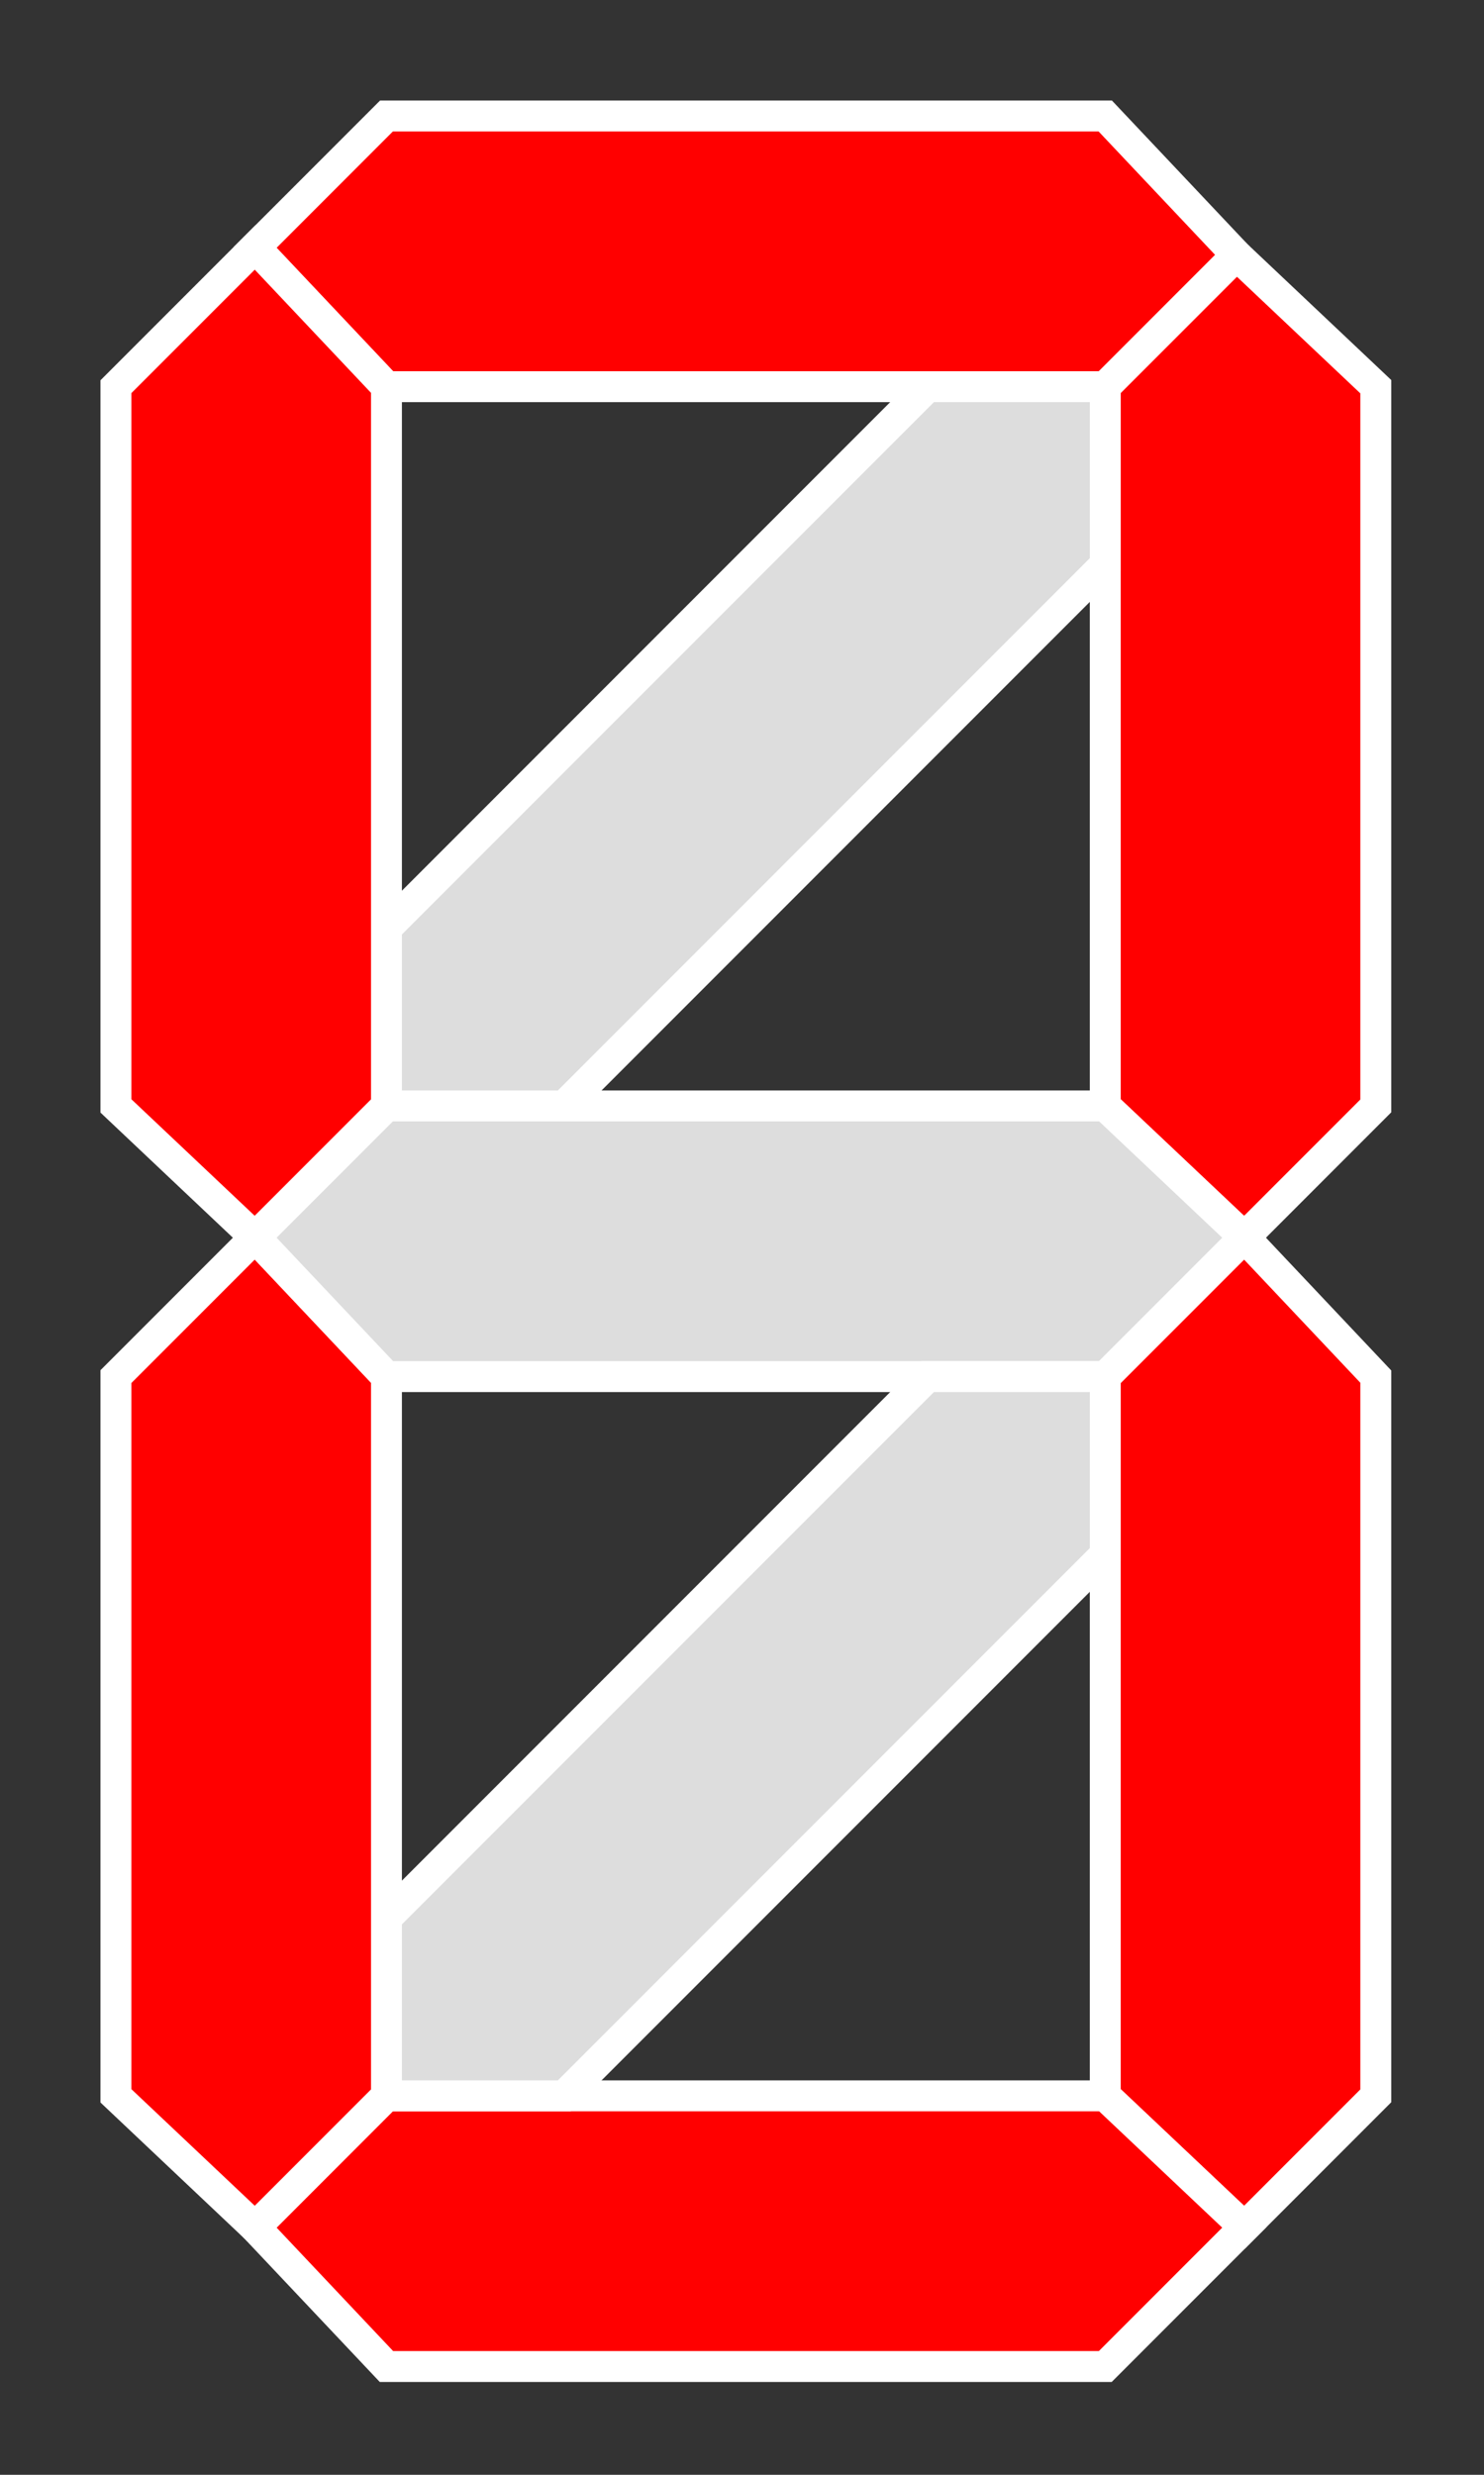
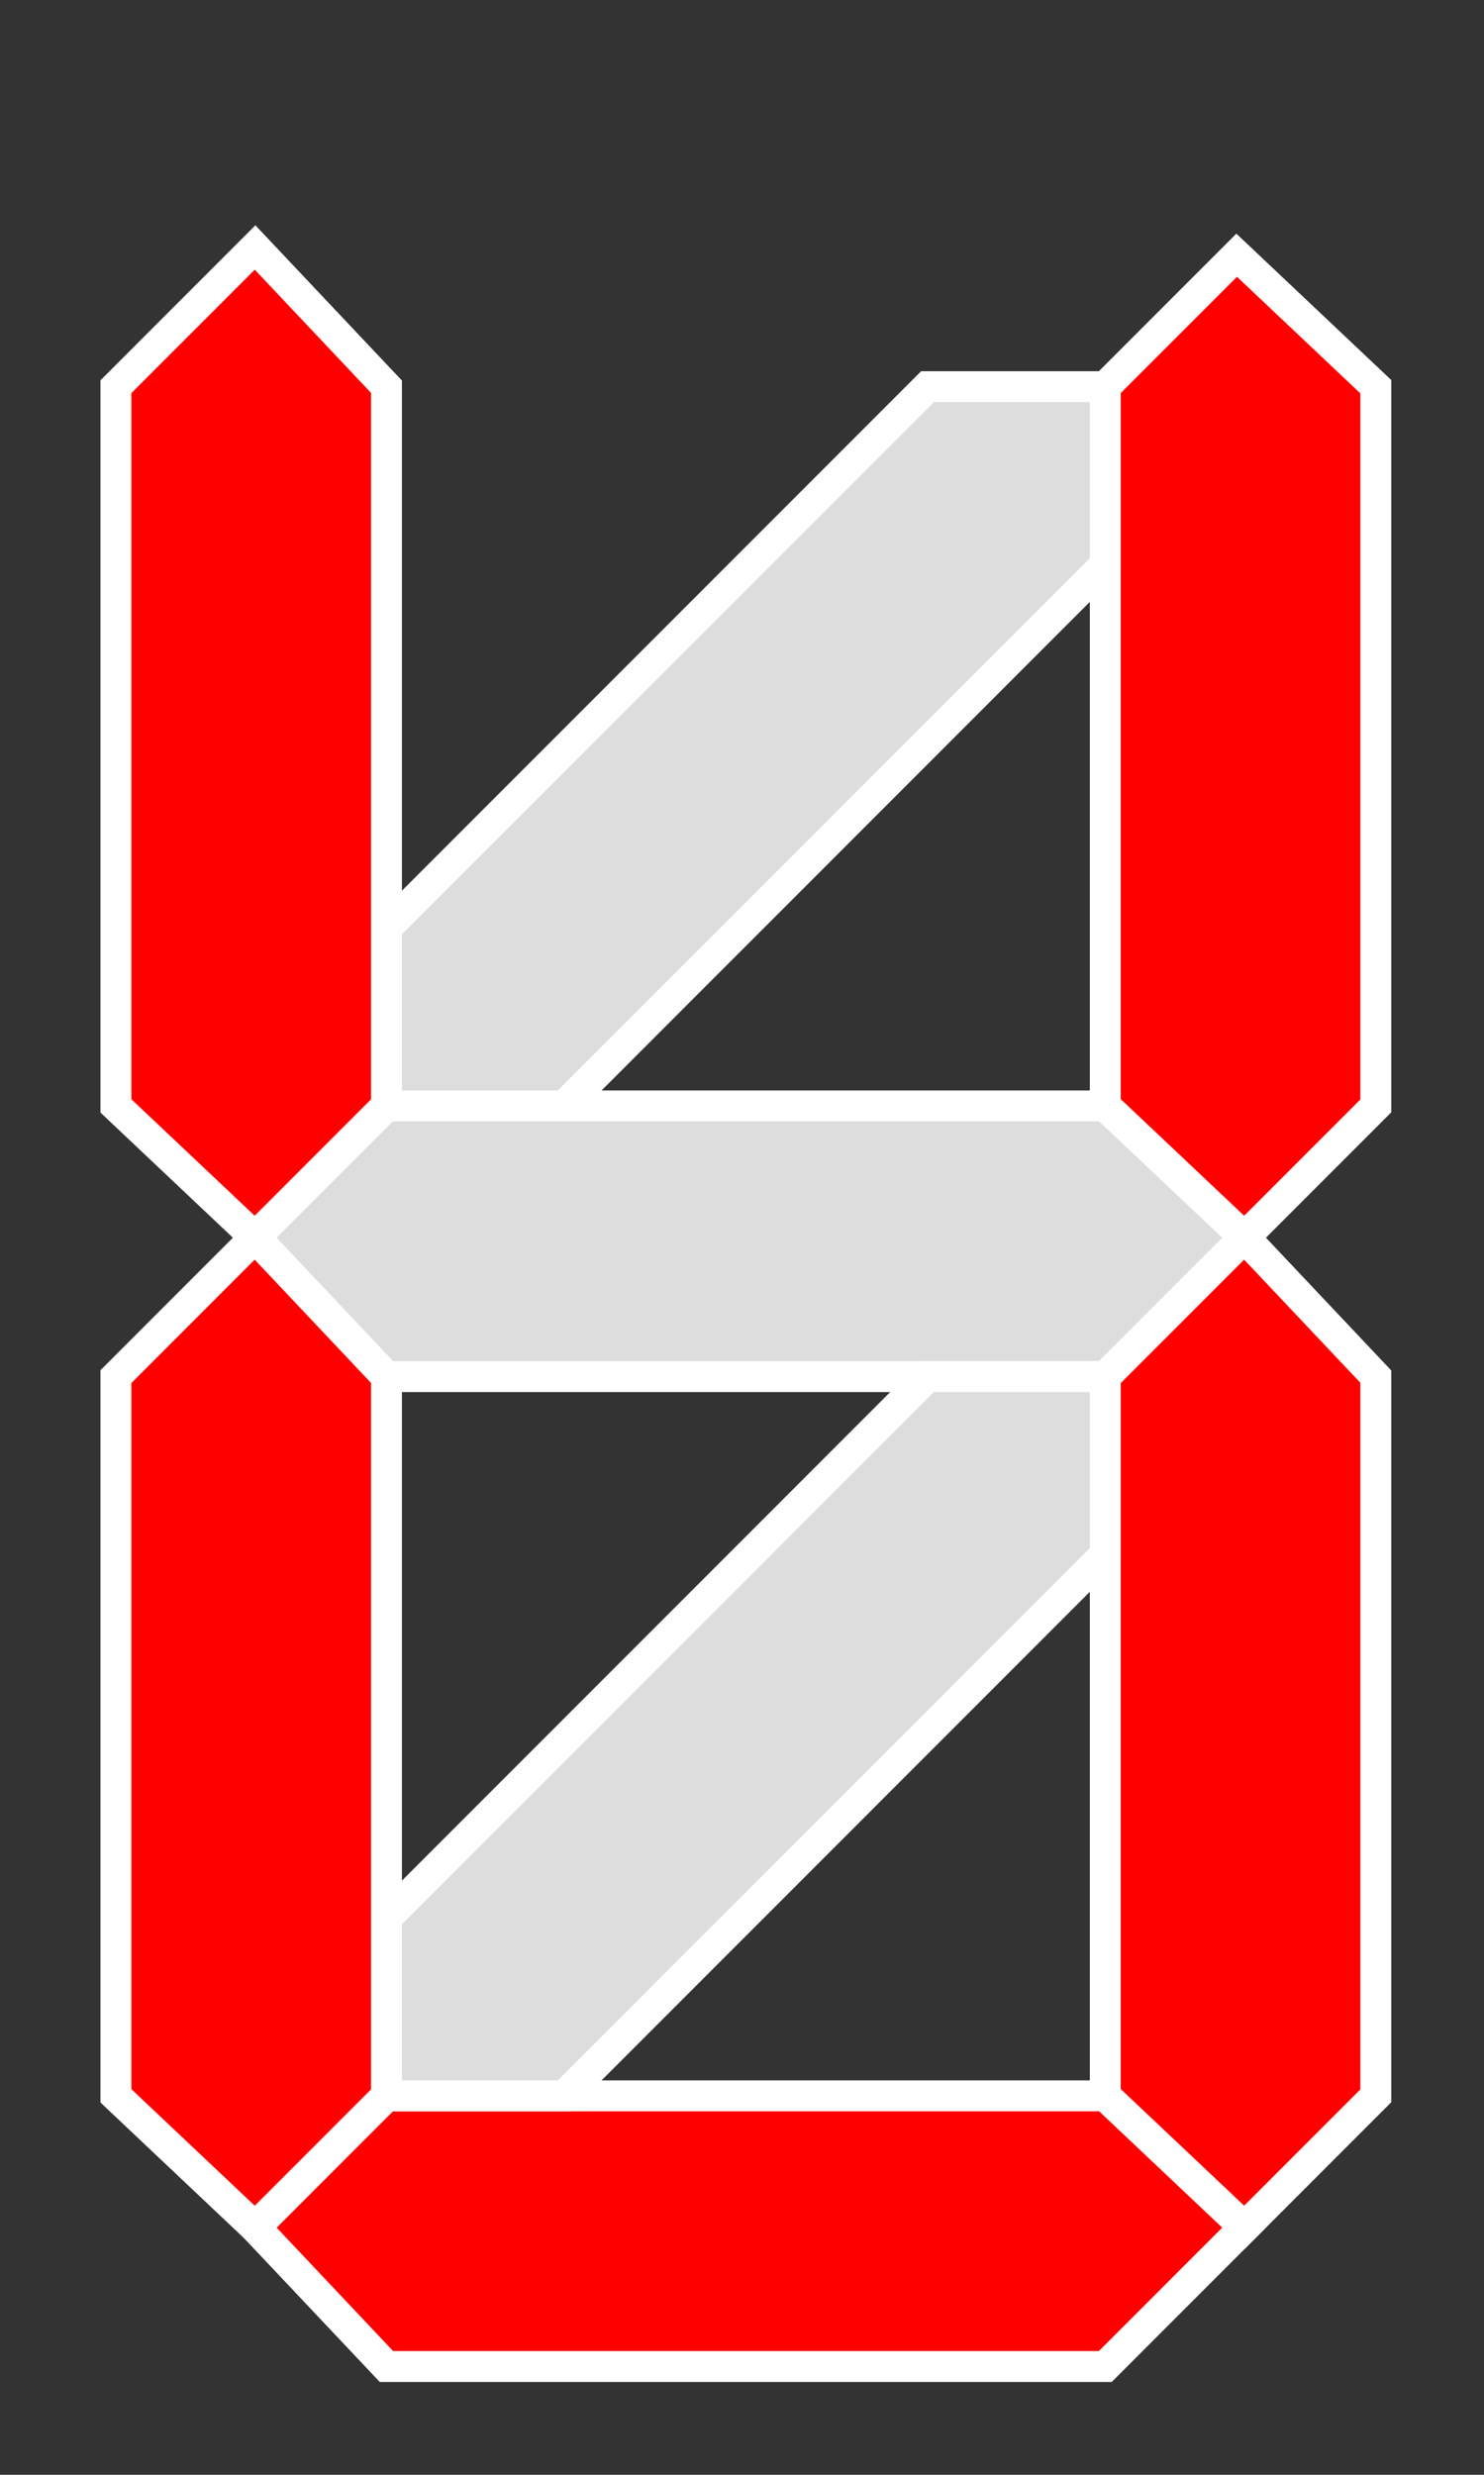
<svg xmlns="http://www.w3.org/2000/svg" width="192" height="320">
  <rect width="100%" height="100%" fill="#333333" stroke="none" />
  <g class="layer">
    <title>Layer 1</title>
    <g fill-rule="evenodd" id="segs" stroke="#FFFFFF" stroke-width="4">
-       <polygon fill="#F00" id="a" points=" 33, 32  50, 15  143, 15  160, 33  143, 50  50, 50" />
      <polygon fill="#F00" id="b" points=" 160, 33 178, 50 178, 143  161, 160  143, 143  143, 50" />
      <polygon fill="#F00" id="c" points=" 161, 160 178,178 178,271  161,288  143,271  143,178" />
      <polygon fill="#F00" id="d" points=" 161,288  143,306  50,306  33,288  50,271  143,271" />
      <polygon fill="#F00" id="e" points=" 33,288  15,271  15,178  33, 160  50,178  50,271" />
      <polygon fill="#F00" id="f" points=" 33, 160  15, 143  15, 50  33, 32  50, 50  50, 143" />
      <polygon fill="#DDD" id="g" points=" 33, 160  50, 143  143, 143  161, 160  143,178  50,178" />
      <polygon fill="#DDD" id="h" points=" 143, 50  143, 73  73, 143  50, 143  50, 120  120, 50" />
      <polygon fill="#DDD" id="i" points=" 143,178  143,201  73,271  50,271  50,248  120,178" />
    </g>
  </g>
</svg>